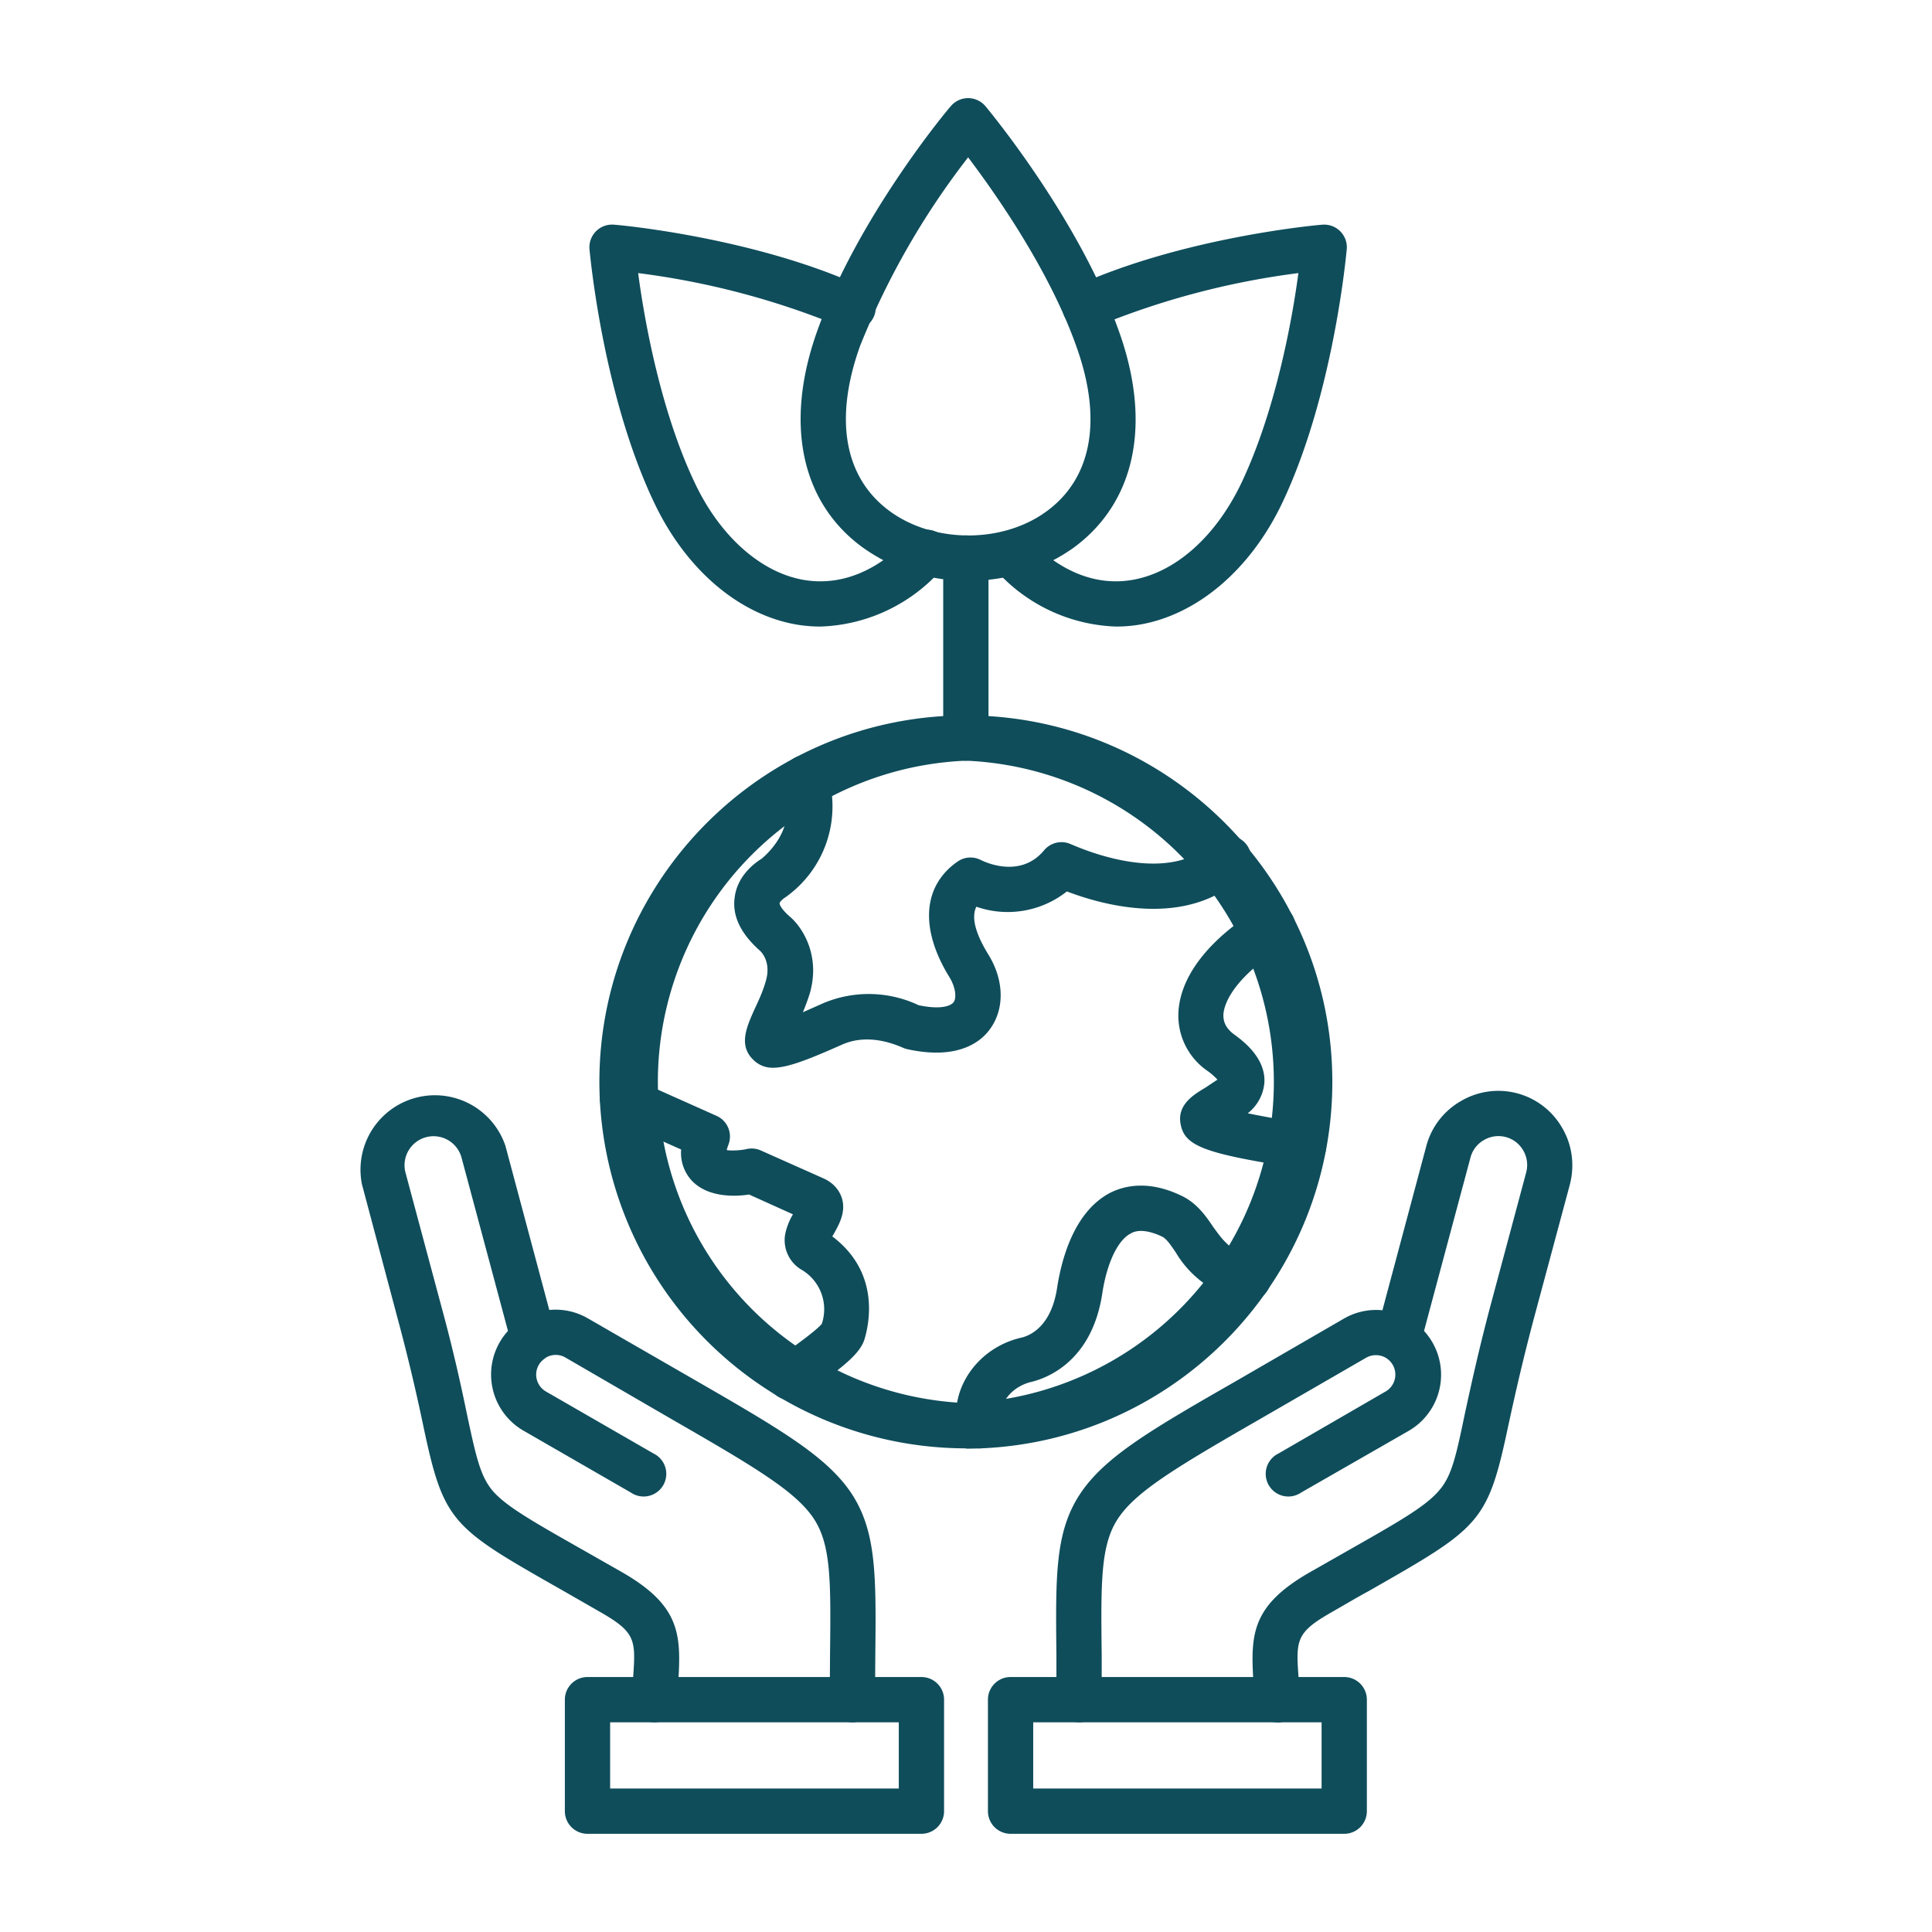
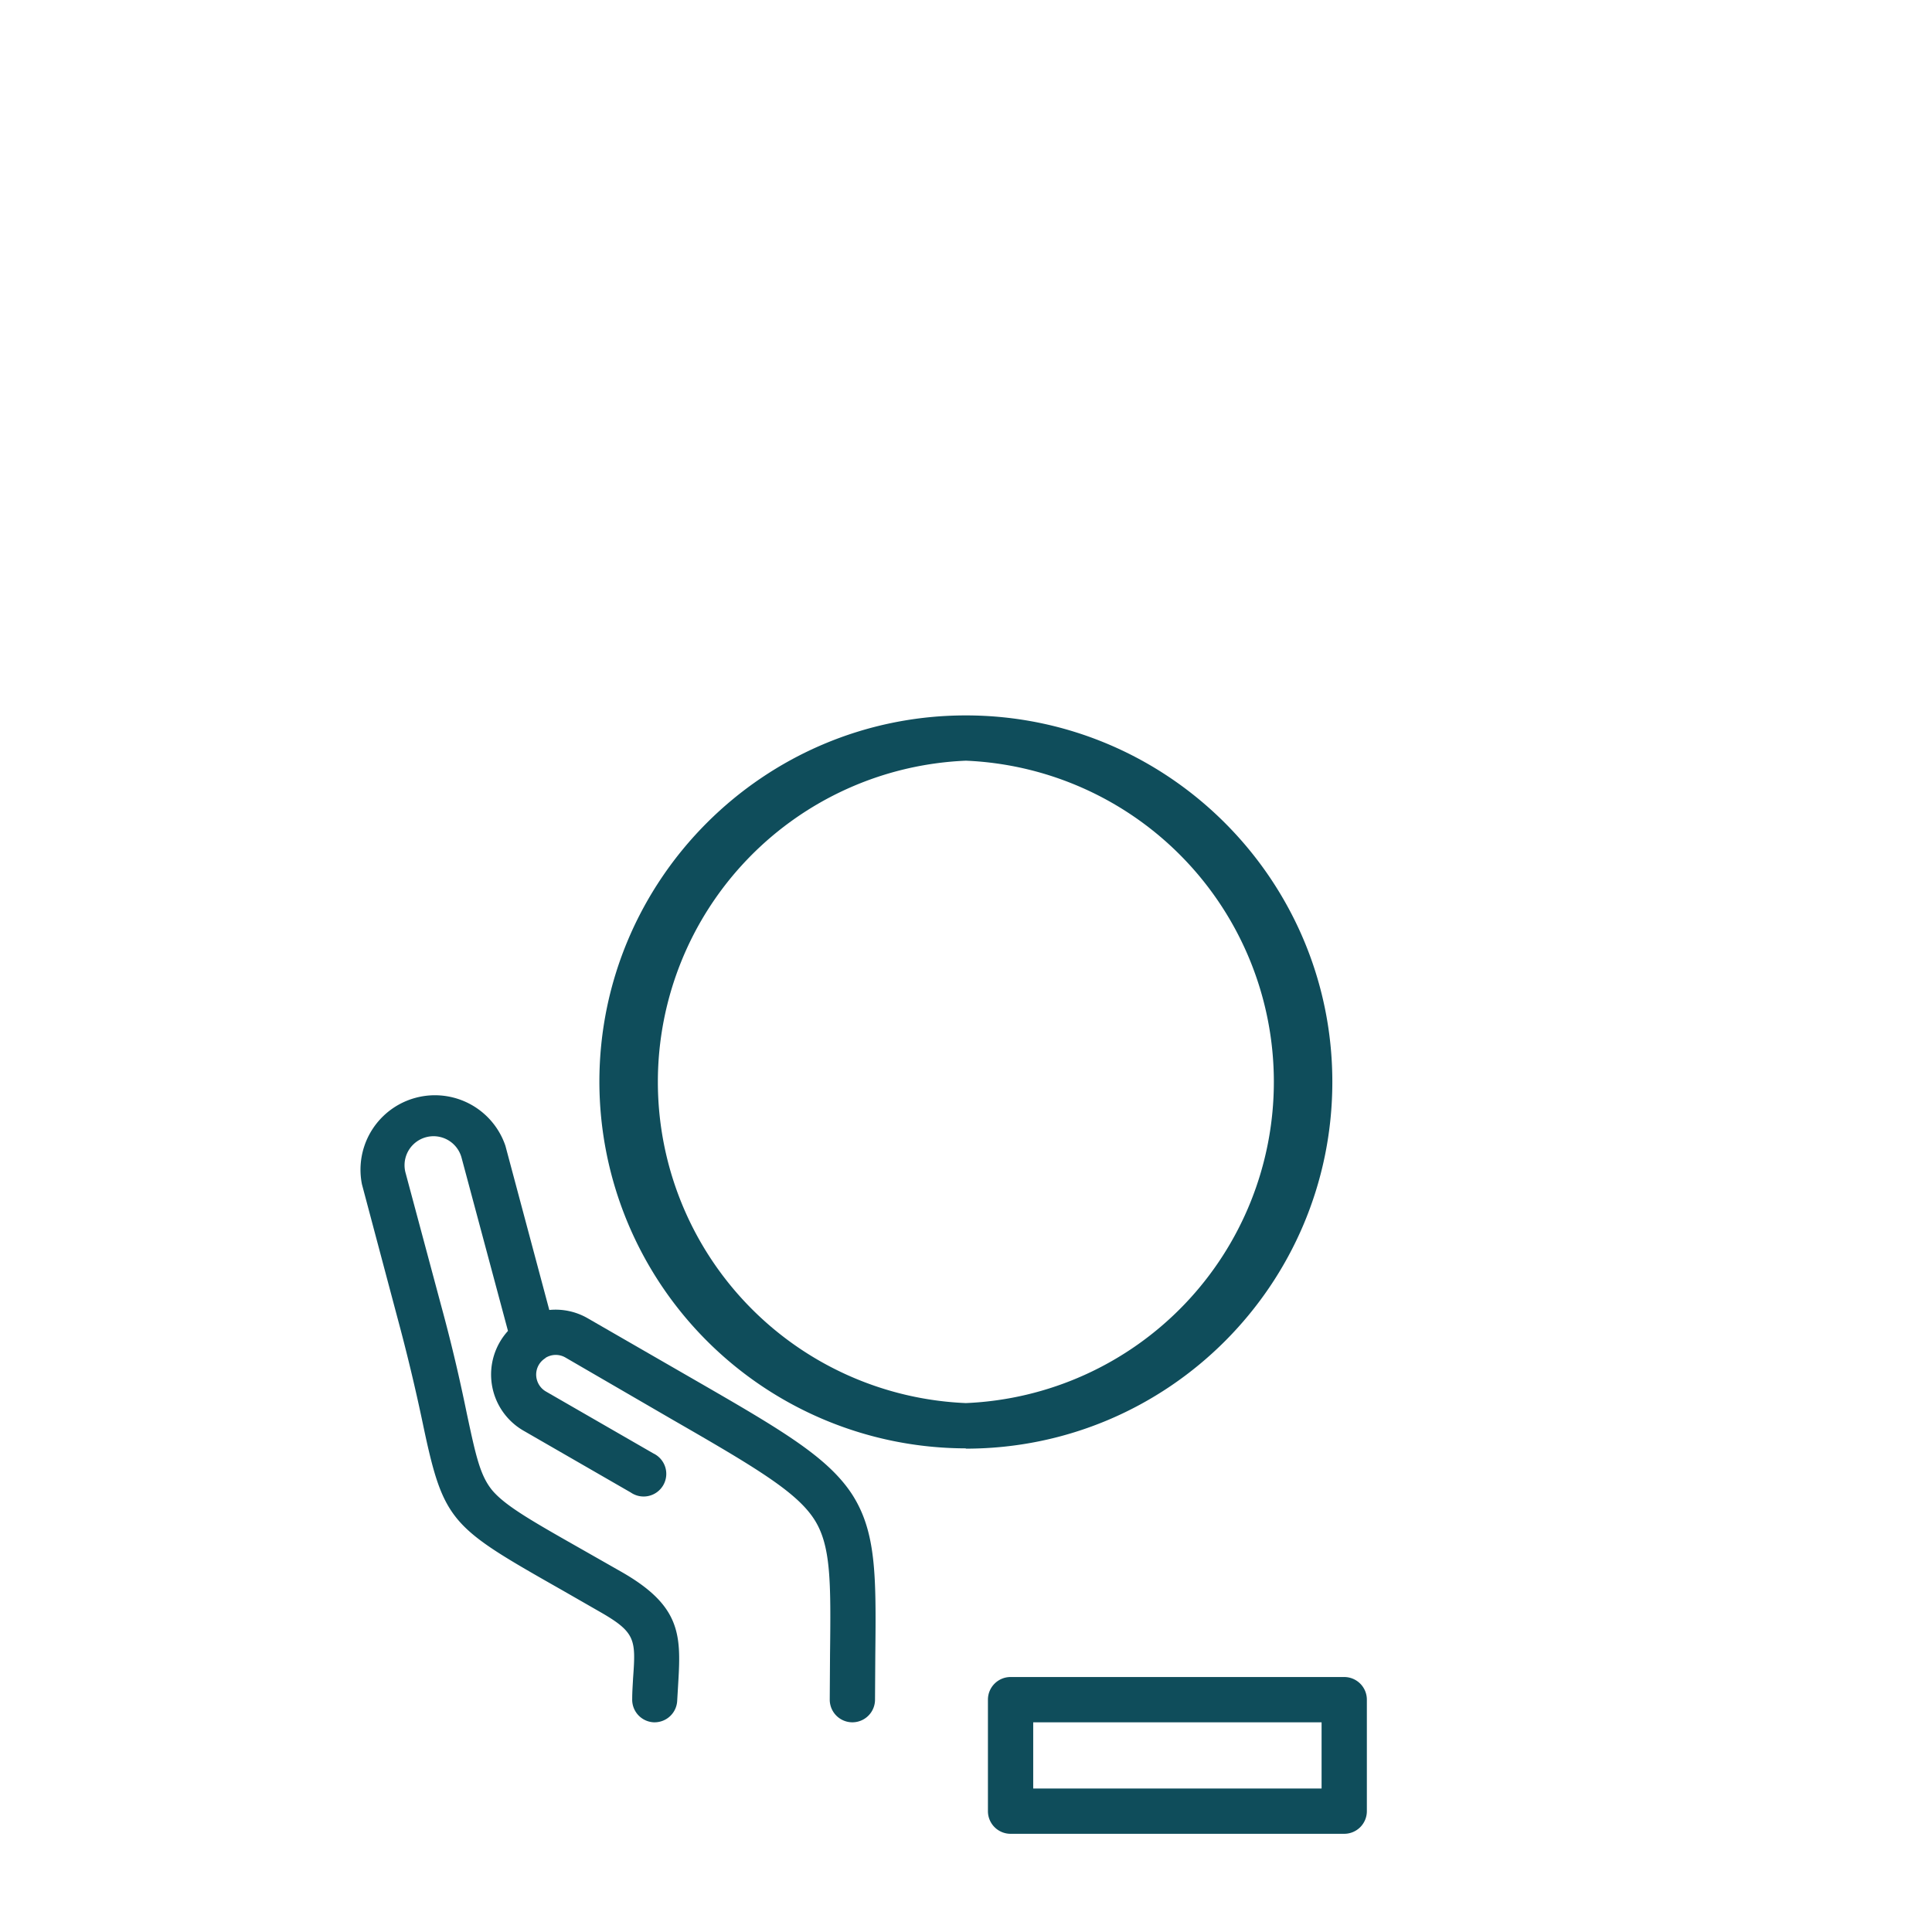
<svg xmlns="http://www.w3.org/2000/svg" version="1.1" width="512" height="512" x="0" y="0" viewBox="0 0 6.827 6.827" style="enable-background:new 0 0 512 512" xml:space="preserve" fill-rule="evenodd" class="">
  <g>
-     <path d="M3.421.556a2.75 2.75 0 0 0-.382.667c-.092.257-.056.463.102.581.155.116.4.118.557.003.158-.115.197-.318.11-.57-.094-.274-.288-.55-.387-.681zm0 1.496a.63.63 0 0 1-.376-.12c-.216-.16-.273-.439-.157-.763C3.03.77 3.346.39 3.36.375a.08.08 0 0 1 .122 0c.014.017.338.407.477.81.11.32.05.593-.166.751a.632.632 0 0 1-.372.116z" fill="#0f4d5b" opacity="1" data-original="#000000" />
-     <path d="M2.899 2.214a.499.499 0 0 1-.078-.006c-.207-.033-.397-.194-.51-.433C2.13 1.394 2.085.9 2.083.88A.08.08 0 0 1 2.17.794c.02.001.493.045.871.217a.08.08 0 1 1-.066.145 2.801 2.801 0 0 0-.72-.191c.021.16.078.484.2.741.09.191.237.32.39.344.129.02.256-.032.369-.151a.08.08 0 1 1 .116.11.596.596 0 0 1-.431.205zM3.943 2.214a.596.596 0 0 1-.43-.206.08.08 0 0 1 .116-.11c.112.12.24.172.367.152.155-.024.3-.153.391-.344.122-.258.18-.581.201-.741a2.8 2.8 0 0 0-.721.192.08.08 0 0 1-.066-.146c.378-.172.852-.216.872-.217a.08.08 0 0 1 .086.086c-.002.021-.047.514-.227.895-.113.239-.304.4-.51.433a.497.497 0 0 1-.079.006z" fill="#0f4d5b" opacity="1" data-original="#000000" />
-     <path d="M3.413 2.688a.08.08 0 0 1-.08-.08v-.636a.08.08 0 0 1 .16 0v.636a.08.08 0 0 1-.08.08z" fill="#0f4d5b" opacity="1" data-original="#000000" />
    <path d="M3.413 2.688a1.136 1.136 0 0 0 0 2.27 1.136 1.136 0 0 0 0-2.27zm0 2.43a1.297 1.297 0 0 1-1.295-1.295c0-.714.581-1.295 1.295-1.295s1.295.581 1.295 1.295c0 .715-.58 1.296-1.295 1.296z" fill="#0f4d5b" opacity="1" data-original="#000000" />
-     <path d="M2.738 3.1zm-.006.673a.095.095 0 0 1-.072-.03c-.05-.05-.022-.114.006-.176.014-.03.03-.064.04-.1.021-.07-.019-.106-.02-.107-.068-.06-.099-.123-.09-.188.009-.077.07-.122.096-.138.13-.113.085-.24.08-.255a.08.08 0 0 1 .042-.104.08.08 0 0 1 .105.043.393.393 0 0 1-.144.453c-.01.006-.02.017-.02.02-.001.004.004.02.036.048.044.037.11.138.07.273a.722.722 0 0 1-.024.065l.072-.032a.413.413 0 0 1 .337.007c.075.016.113.004.124-.011.01-.014.008-.05-.015-.088-.105-.17-.095-.322.028-.408a.08.08 0 0 1 .083-.006c.014.007.14.067.224-.035a.08.08 0 0 1 .096-.02c.004 0 .33.156.497-.006a.08.08 0 1 1 .111.115c-.198.192-.501.104-.624.057a.337.337 0 0 1-.32.054c-.018.037-.004.092.04.165.058.091.061.193.01.265-.031.045-.112.114-.296.073a.083.083 0 0 1-.014-.005c-.081-.035-.154-.038-.216-.01-.115.051-.19.081-.242.081zM3.462 5.118a.08.08 0 0 1-.078-.063c-.032-.145.069-.292.224-.328.032-.007.108-.04.128-.18.015-.094.057-.261.183-.33.051-.027.137-.048.253.007.055.025.087.07.114.11.036.05.064.09.141.105a.08.08 0 1 1-.032.157.36.36 0 0 1-.24-.17c-.019-.028-.034-.05-.05-.057-.069-.032-.1-.016-.11-.01-.046.024-.084.106-.1.212-.037.244-.201.3-.25.312-.062.014-.12.07-.105.137a.08.08 0 0 1-.078.098zM2.791 4.947a.08.08 0 0 1-.049-.143l.042-.03c.031-.023.101-.073.12-.096a.162.162 0 0 0-.073-.192.121.121 0 0 1-.056-.127.227.227 0 0 1 .027-.068l-.155-.07c-.051.008-.15.011-.206-.053a.144.144 0 0 1-.034-.106l-.24-.107a.08.08 0 0 1-.04-.106c.018-.04.065-.058.105-.04l.3.134a.08.08 0 0 1 .042.102.132.132 0 0 0-.006.019c.018.003.051.001.072-.004a.08.08 0 0 1 .05.006l.22.098c.04.018.057.047.064.067.017.051-.009.095-.027.128l-.006.01c.17.128.13.309.114.363-.015.048-.065.09-.177.171a1.6 1.6 0 0 0-.038.028.08.08 0 0 1-.049.016zM4.607 4.13l-.012-.001c-.337-.052-.408-.078-.423-.156-.014-.07.048-.106.088-.13l.042-.028a.22.22 0 0 0-.034-.03.237.237 0 0 1-.104-.205c.005-.13.109-.264.292-.374a.08.08 0 1 1 .083.137c-.155.094-.213.187-.216.243 0 .018.003.044.039.07.027.02.11.08.106.168a.153.153 0 0 1-.059.11 4.2 4.2 0 0 0 .21.037.08.08 0 0 1-.012.159zM4.513 6.086a.08.08 0 0 1-.08-.077c0-.024-.002-.047-.004-.068-.01-.167-.006-.268.201-.386l.13-.074c.185-.105.278-.158.326-.215.044-.051.059-.12.09-.269.02-.092.047-.218.091-.384l.126-.47a.102.102 0 0 0-.01-.077.101.101 0 0 0-.14-.037.1.1 0 0 0-.047.062l-.164.612a.229.229 0 0 1-.054.353l-.38.218a.08.08 0 1 1-.08-.138l.38-.22A.069.069 0 0 0 4.9 4.8l-.003-.002a.07.07 0 0 0-.07 0l-.379.219c-.292.168-.435.254-.498.35-.061.093-.06.223-.057.48v.159a.08.08 0 1 1-.16 0V5.85c-.003-.281-.005-.436.083-.57.087-.132.252-.228.552-.4l.38-.22a.227.227 0 0 1 .137-.03l.155-.58a.26.26 0 0 1 .122-.159.26.26 0 0 1 .359.096c.035.06.044.132.026.2l-.126.469c-.043.162-.069.28-.09.376-.074.351-.098.364-.494.59-.039.021-.081.046-.128.073-.131.074-.13.1-.12.237l.003.072a.08.08 0 0 1-.077.083h-.003z" fill="#0f4d5b" opacity="1" data-original="#000000" />
    <path d="M3.651 6.32H4.67v-.234H3.651zm1.099.16H3.571a.08.08 0 0 1-.08-.08v-.394a.08.08 0 0 1 .08-.08H4.75a.08.08 0 0 1 .08.08V6.4a.08.08 0 0 1-.08.08zM2.314 6.086H2.31a.08.08 0 0 1-.076-.083c0-.026.002-.05.003-.072.01-.138.01-.163-.12-.237l-.129-.074c-.396-.225-.42-.238-.494-.59a6.778 6.778 0 0 0-.09-.375l-.125-.47a.263.263 0 0 1 .507-.136l.155.58a.227.227 0 0 1 .137.03l.38.219c.3.173.465.269.552.401.087.134.086.289.083.57l-.001.157a.08.08 0 1 1-.16 0l.001-.159c.003-.257.004-.387-.057-.48-.063-.096-.207-.182-.499-.35l-.379-.22a.068.068 0 0 0-.07.001l-.002.002a.068.068 0 0 0-.029.075.069.069 0 0 0 .032.042l.38.219a.08.08 0 1 1-.08.138l-.38-.219a.229.229 0 0 1-.054-.352l-.164-.612a.102.102 0 0 0-.198.053l.126.47c.045.165.072.291.091.383.032.15.047.218.09.27.048.056.142.109.327.214l.13.074c.206.118.21.219.2.386l-.004.068a.08.08 0 0 1-.08.077z" fill="#0f4d5b" opacity="1" data-original="#000000" />
-     <path d="M2.156 6.32h1.02v-.234h-1.02zm1.1.16h-1.18a.08.08 0 0 1-.08-.08v-.394a.08.08 0 0 1 .08-.08h1.18a.08.08 0 0 1 .08.08V6.4a.08.08 0 0 1-.08.08z" fill="#0f4d5b" opacity="1" data-original="#000000" />
  </g>
</svg>